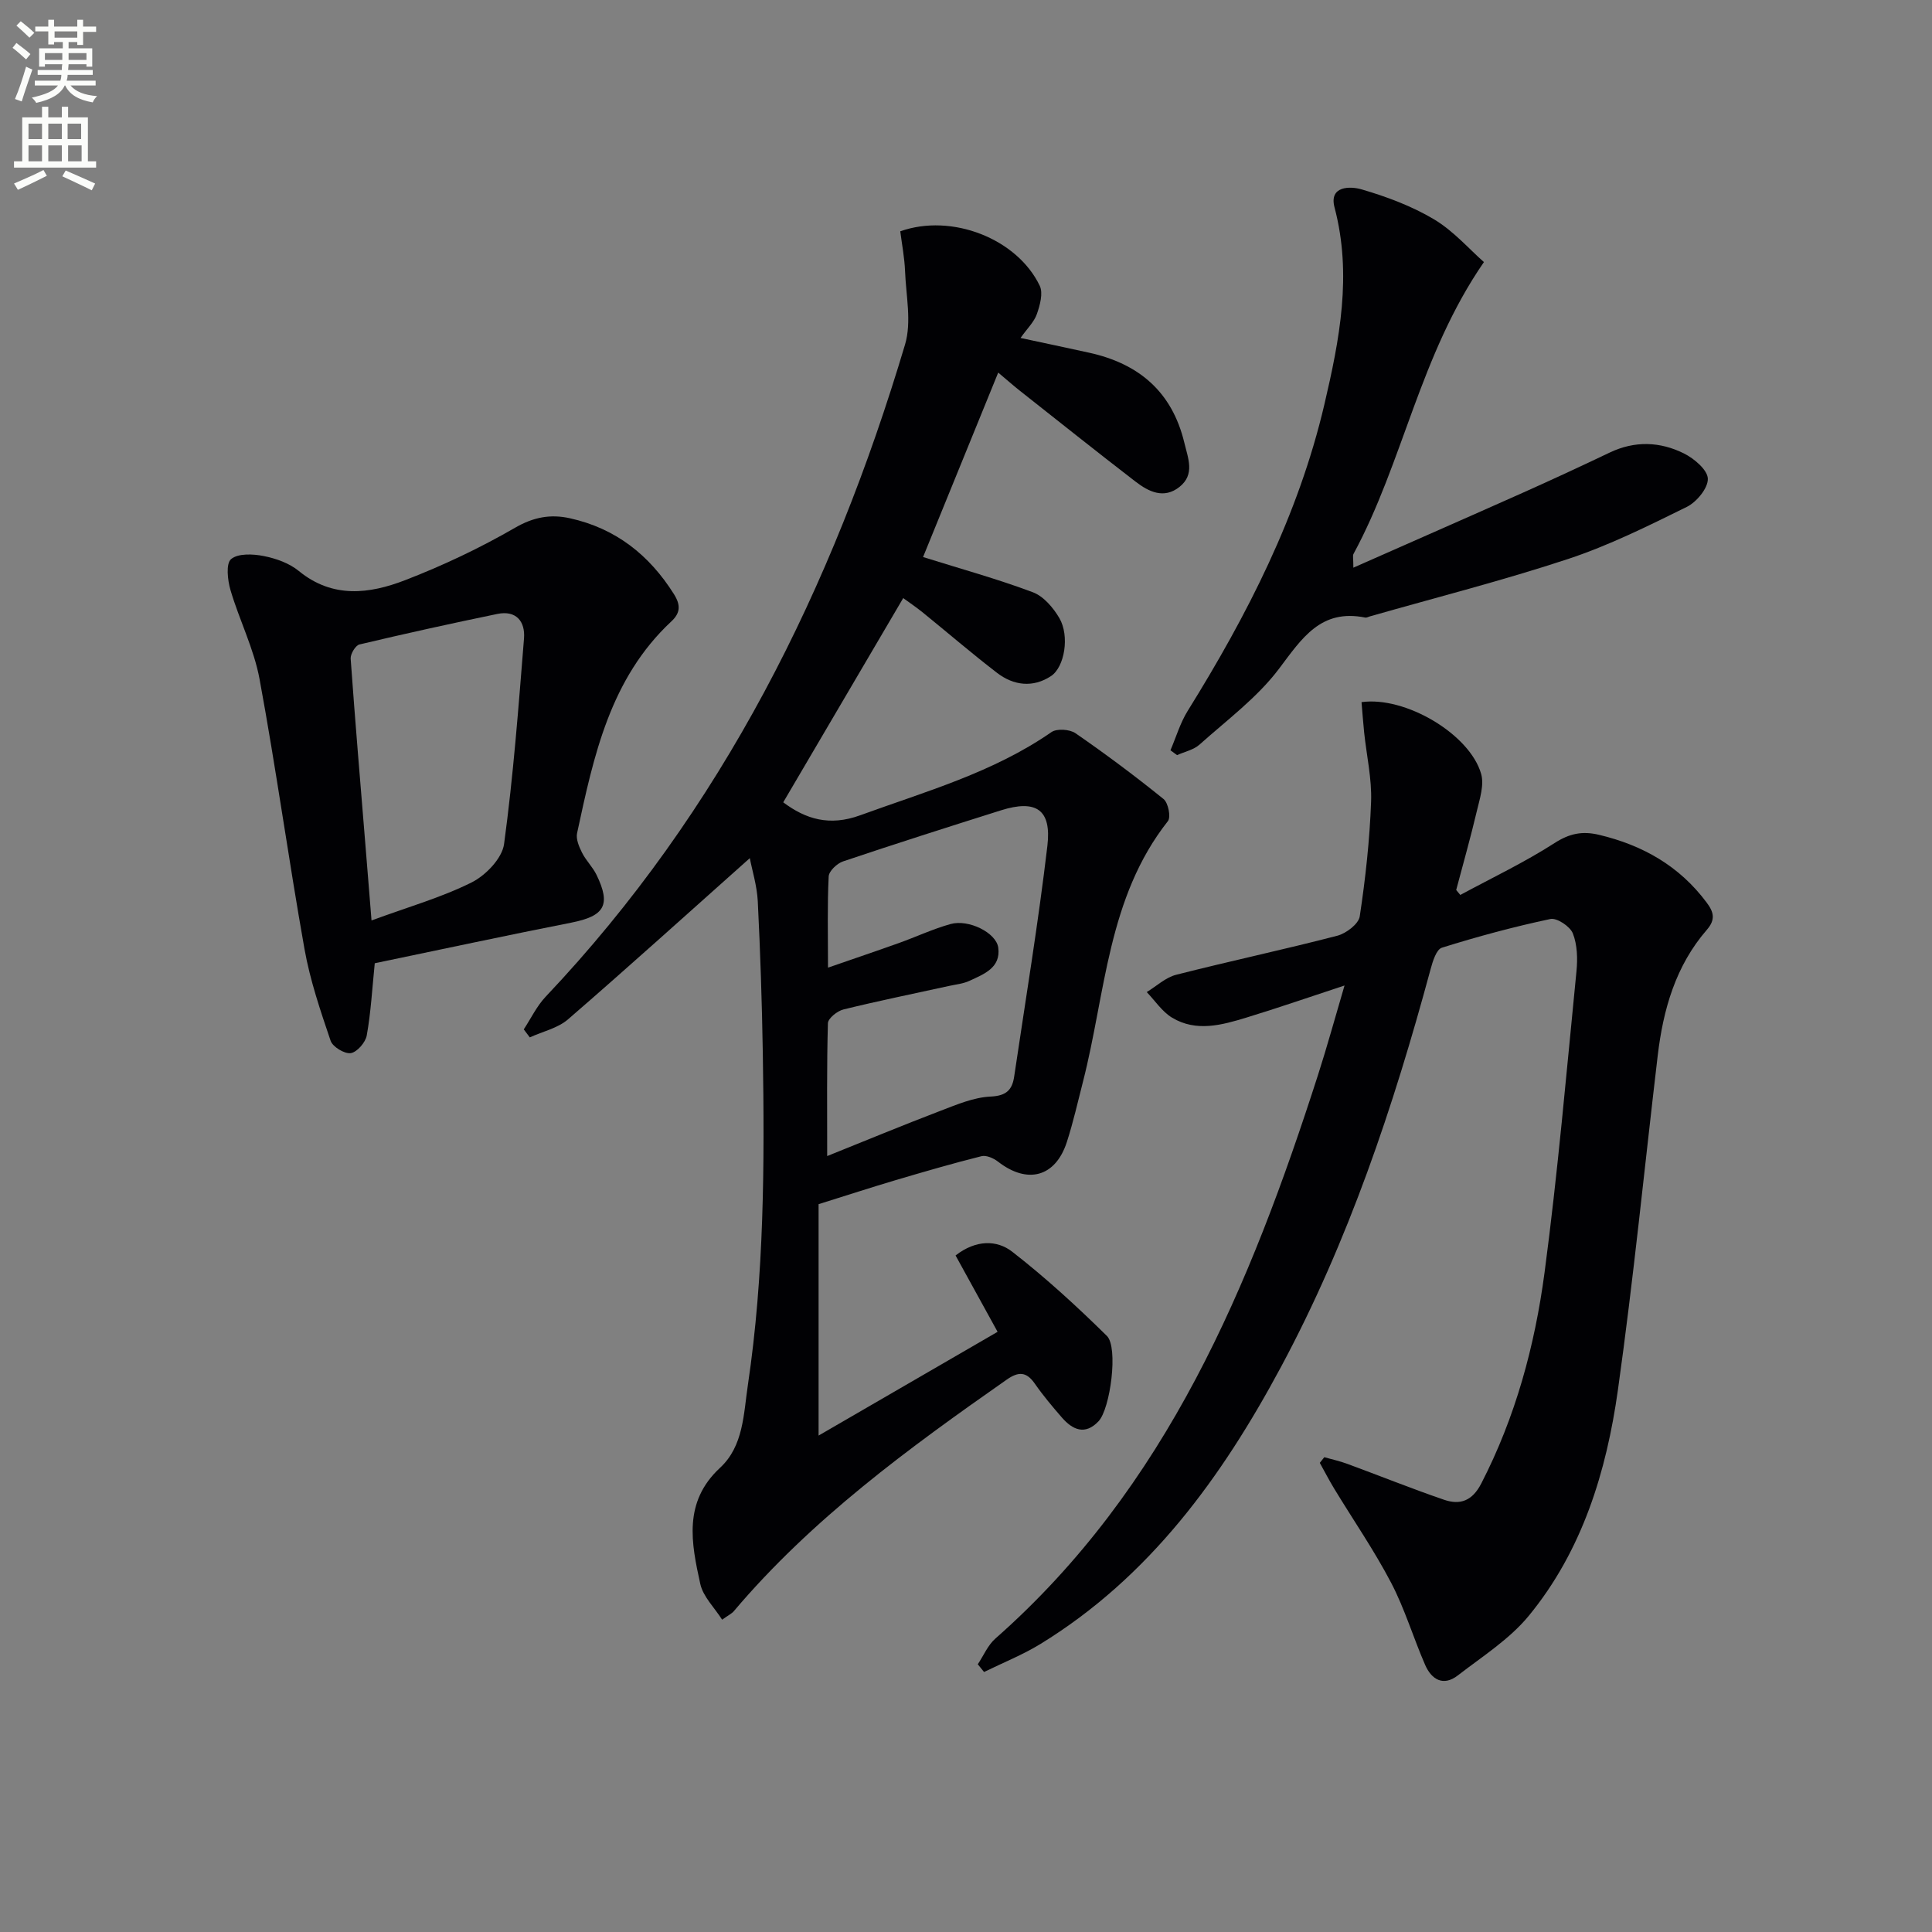
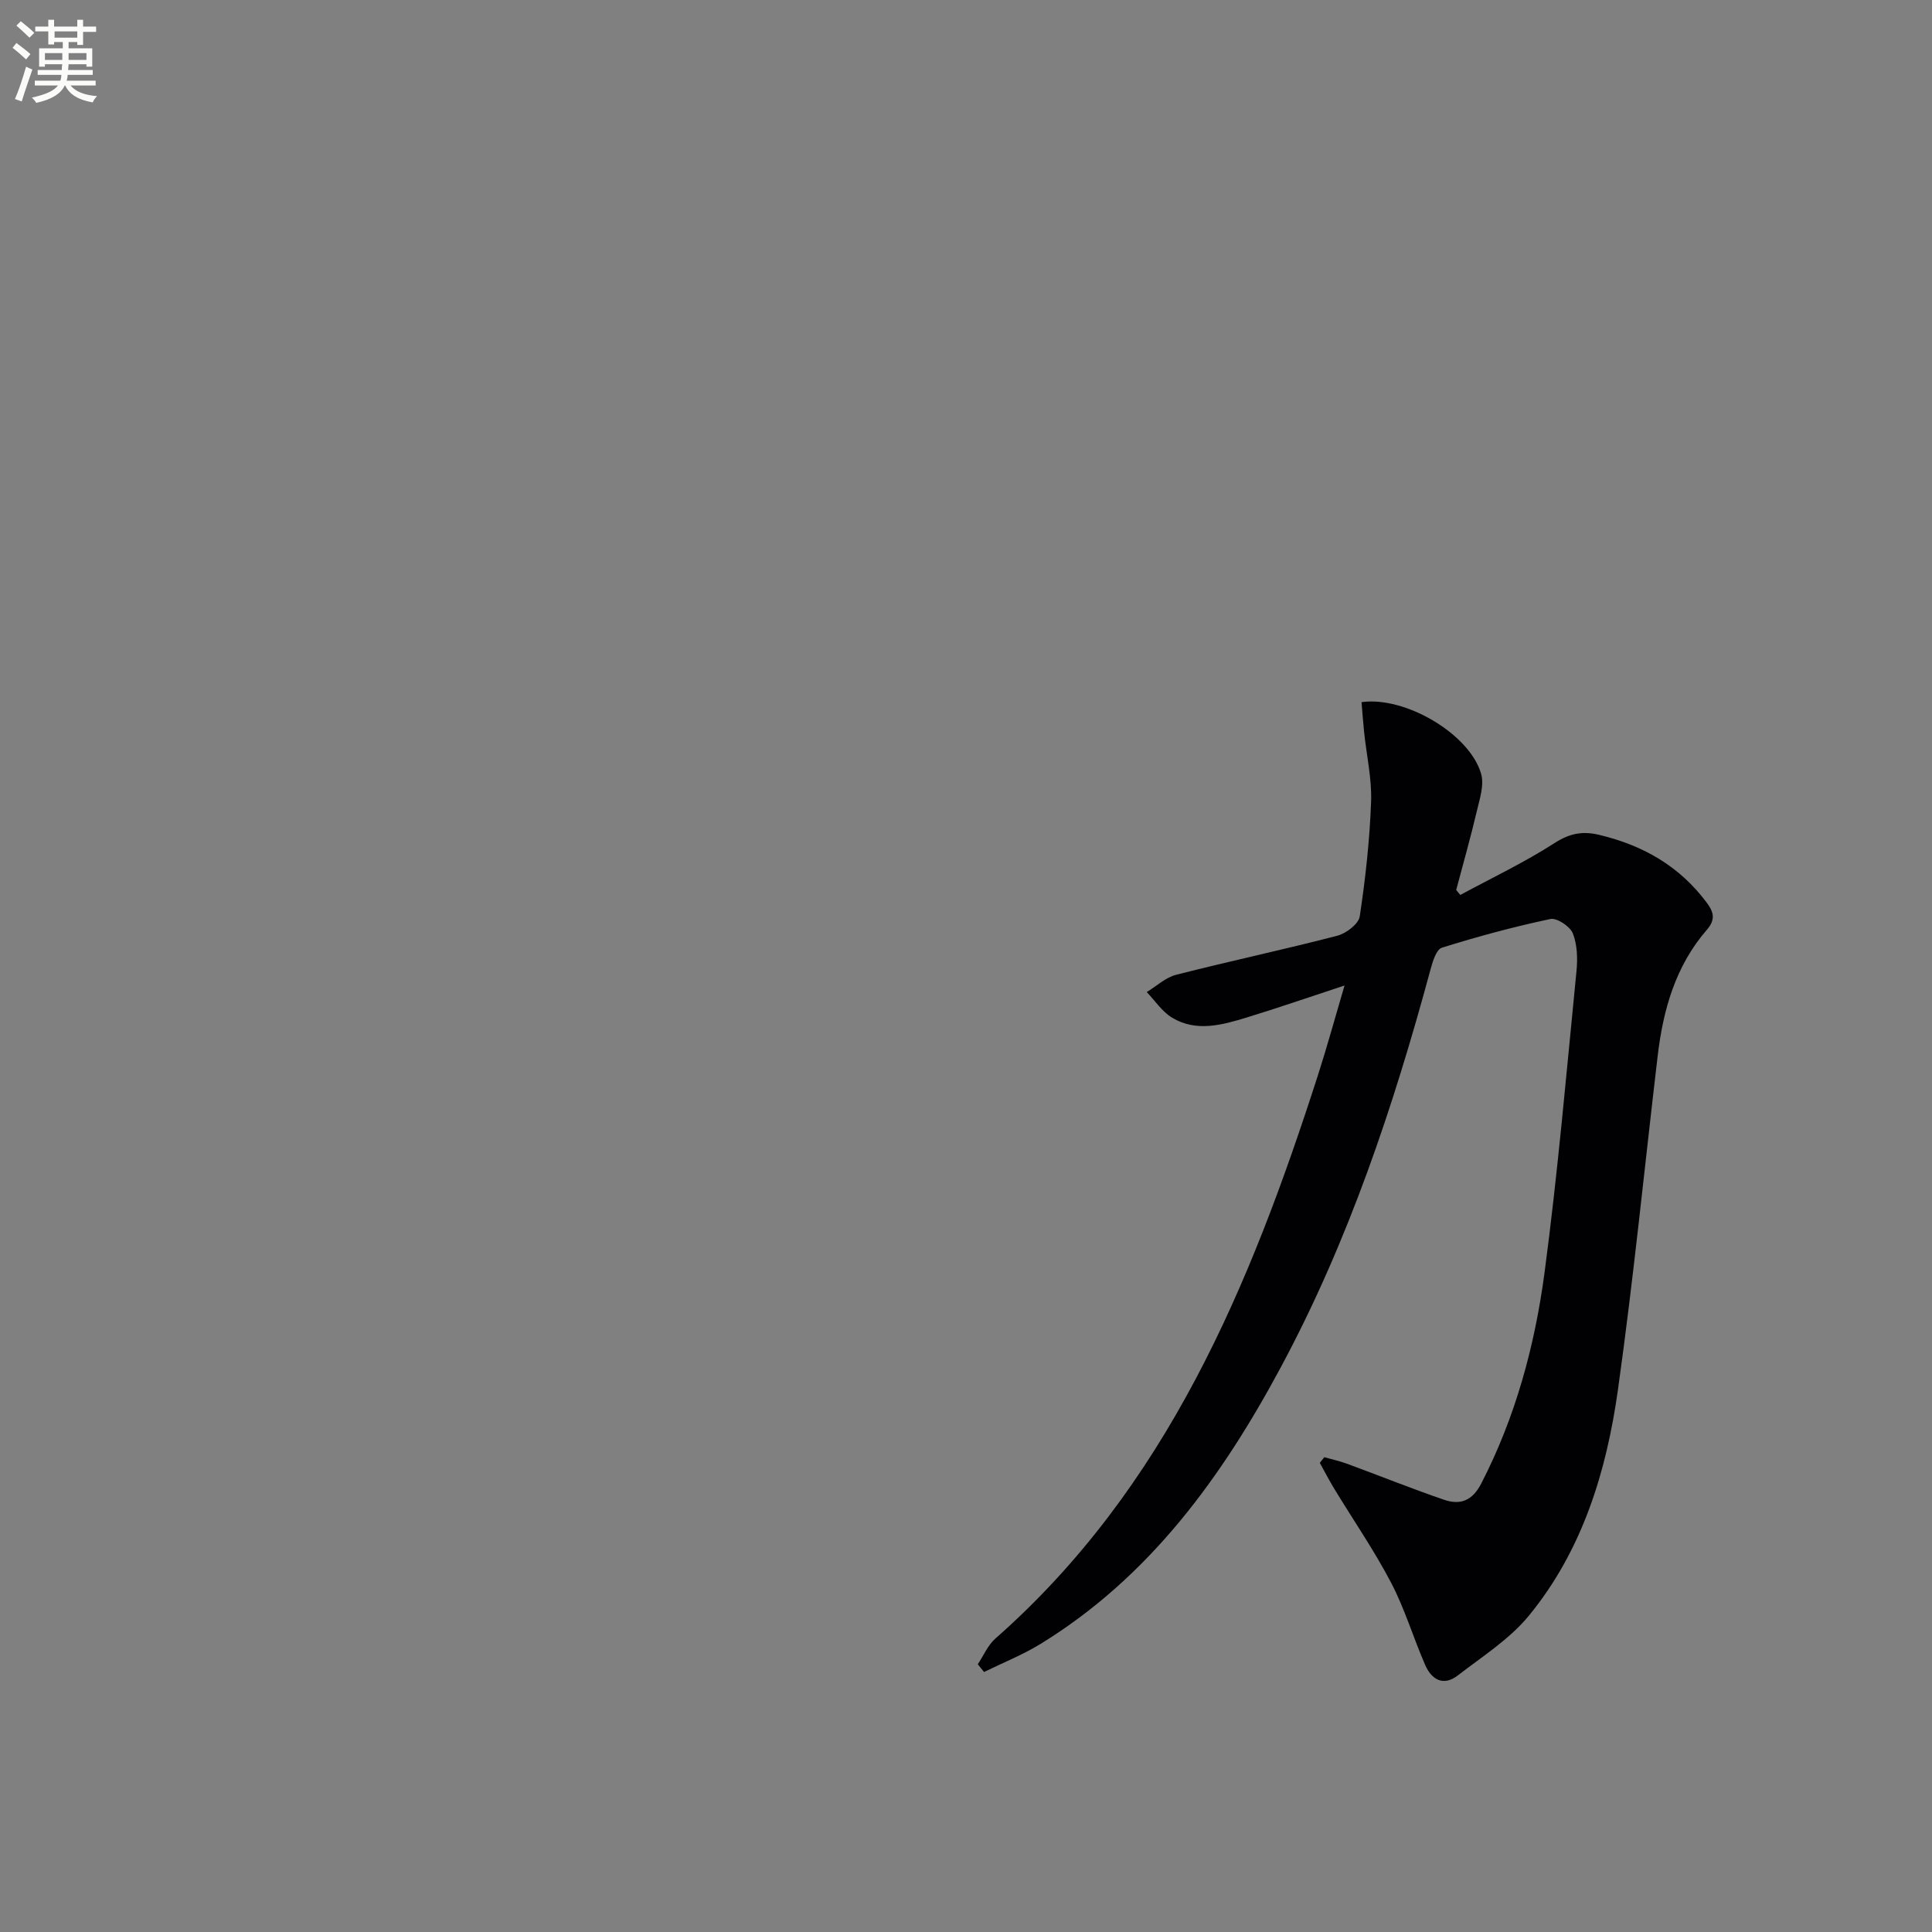
<svg xmlns="http://www.w3.org/2000/svg" enable-background="new 0 0 400 400" viewBox="0 0 400 400">
  <rect x="0" y="0" width="400" height="400" fill="#808080" stroke="none" />
  <path d="m2.6 9.9.8-1c.9.7 1.9 1.4 2.9 2.3l-.9 1.1c-1.1-1-2-1.8-2.8-2.4zm.5 10.6c.9-2.1 1.6-4.3 2.3-6.7.4.2.8.4 1.3.6-.7 2.1-1.5 4.3-2.2 6.6zm.3-15.2.9-.9c1 .8 2 1.6 2.8 2.4l-1 1c-.9-.9-1.8-1.7-2.7-2.5zm12.6-1.2h1.2v1.4h2.7v1.1h-2.7v2.7h-1.2v-.6h-1.8v1.3h4.9v3.8h-1.2v-.5h-3.7c0 .4-.1.9-.1 1.2h5.1v1h-5.2c0 .5-.1.9-.2 1.2h6v1h-5.2c1.1 1.3 2.9 2 5.5 2.2-.4.4-.7.8-.9 1.3-2.9-.5-4.8-1.6-5.7-3.5h-.1c-.8 1.7-2.7 2.9-5.9 3.6-.2-.4-.6-.8-.9-1.1 2.8-.6 4.6-1.4 5.4-2.5h-4.8v-1h5.3c.1-.3.2-.7.2-1.2h-4.9v-1h5c0-.4 0-.8.1-1.2h-3.6v.5h-1.2v-3.8h4.9v-1.3h-1.8v.5h-1.2v-2.7h-2.7v-1h2.7v-1.4h1.2v1.4h4.8zm-6.7 8.3h3.6c0-.4 0-.9 0-1.4h-3.6zm1.9-4.6h4.8v-1.3h-4.7v1.3zm6.7 3.2h-3.7v1.4h3.7z" fill="#fbfcfa" />
-   <path d="m8.7 22.1h1.3v2.2h2.8v-2.2h1.3v2.2h4.1v9.1h1.7v1.3h-17v-1.3h1.7v-9.1h4.1zm.3 13.1.7 1.2c-1.8.9-3.8 1.9-6 2.9-.2-.4-.5-.8-.8-1.3 2.3-1 4.4-1.9 6.1-2.8zm-3.1-6.4h2.8v-3.2h-2.8zm0 4.6h2.8v-3.3h-2.8zm4.1-4.6h2.8v-3.2h-2.8zm0 4.6h2.8v-3.3h-2.8zm3.6 1.9c2.1.9 4.1 1.8 6.1 2.7l-.7 1.4c-2.2-1.1-4.2-2-6.1-2.9zm3.2-9.7h-2.8v3.2h2.8zm-2.7 7.8h2.8v-3.3h-2.8z" fill="#fbfcfa" />
  <g fill="#010104">
-     <path d="m155.24 177.67c-12.8 11.4-25.09 22.52-37.63 33.37-2.13 1.84-5.26 2.52-7.92 3.74-.42-.55-.83-1.11-1.25-1.66 1.49-2.27 2.69-4.81 4.53-6.76 36.52-38.57 59.39-84.68 74.41-135.03 1.39-4.66.2-10.12 0-15.21-.11-2.79-.65-5.56-.99-8.23 10.64-3.79 24.21 1.52 28.88 11.28.73 1.53.04 4.03-.6 5.86-.58 1.65-2.01 3-3.38 4.94 4.92 1.05 9.53 2.03 14.14 3.04 10.33 2.25 17.23 8.08 19.77 18.64.78 3.26 2.24 6.58-1 9.16-3.23 2.57-6.4.99-9.12-1.11-8.04-6.19-15.97-12.52-23.94-18.81-1.4-1.11-2.74-2.3-4.47-3.75-5.45 13.37-10.68 26.2-15.56 38.19 7.83 2.45 15.41 4.54 22.73 7.29 2.22.83 4.24 3.21 5.5 5.37 2.13 3.67 1.1 10.12-1.76 12-3.73 2.44-7.72 1.95-11.15-.68-5.27-4.05-10.32-8.4-15.49-12.59-1.34-1.08-2.78-2.04-3.94-2.89-8.45 14.39-16.59 28.24-24.84 42.28 4.63 3.47 9.55 5.01 15.92 2.69 13.56-4.94 27.52-8.84 39.6-17.22 1.12-.78 3.78-.6 4.98.22 6.24 4.31 12.34 8.86 18.24 13.63.97.78 1.56 3.74.9 4.58-12.5 15.84-12.88 35.57-17.57 53.9-1.07 4.18-2.02 8.4-3.34 12.5-2.35 7.29-8.16 8.84-14.27 4.09-.91-.71-2.43-1.38-3.43-1.12-5.95 1.49-11.85 3.21-17.74 4.95-5.08 1.51-10.12 3.15-15.97 4.98v47.91c12.17-7.05 24.57-14.24 37.06-21.48-3-5.44-5.85-10.62-8.7-15.81 4.23-3.29 8.56-3.23 11.71-.79 6.9 5.36 13.39 11.31 19.62 17.45 2.4 2.37.71 15.11-1.74 17.68-2.78 2.93-5.36 1.77-7.59-.8-1.96-2.26-3.9-4.56-5.6-7.01-1.73-2.49-3.37-2.52-5.77-.85-20.35 14.24-40.37 28.85-56.56 47.99-.41.48-1.05.77-2.4 1.74-1.61-2.53-3.94-4.77-4.52-7.39-1.86-8.44-3.59-16.95 4.09-24.06 4.86-4.5 4.86-11.12 5.76-17.14 3.39-22.8 3.46-45.77 3.09-68.75-.17-10.48-.52-20.96-1.04-31.42-.17-3.22-1.17-6.4-1.65-8.91zm16.19 22.67c5.62-1.95 10.16-3.48 14.66-5.09 3.58-1.28 7.06-2.92 10.72-3.94 3.74-1.04 9.46 1.8 9.87 4.9.55 4.17-2.98 5.47-5.94 6.85-1.32.62-2.86.76-4.31 1.08-7.28 1.6-14.58 3.08-21.81 4.86-1.27.31-3.18 1.84-3.21 2.85-.25 8.92-.15 17.85-.15 27.5 7.53-3.02 15.45-6.31 23.46-9.37 3.37-1.29 6.88-2.79 10.39-2.95 3.3-.15 4.47-1.43 4.87-4.18 2.36-15.9 4.99-31.77 6.87-47.73.89-7.54-2.36-9.63-9.61-7.35-10.92 3.44-21.84 6.92-32.69 10.57-1.25.42-2.93 2.01-2.98 3.12-.3 5.94-.14 11.9-.14 18.88z" />
    <path d="m302.34 185.29c6.53-3.53 13.27-6.73 19.49-10.73 3.12-2.01 5.78-2.54 9.23-1.72 9.06 2.15 16.65 6.46 22.29 14.03 1.48 1.98 1.87 3.52.03 5.64-6.46 7.45-9.04 16.5-10.17 26.06-2.73 23.08-5.01 46.21-8.24 69.22-2.38 16.92-7.37 33.24-18.44 46.73-4 4.87-9.64 8.44-14.72 12.37-2.99 2.31-5.43.84-6.75-2.19-2.45-5.62-4.21-11.59-7.04-17-3.51-6.71-7.84-12.99-11.78-19.48-1.06-1.75-2-3.56-2.99-5.35.31-.39.62-.78.93-1.17 1.59.45 3.21.8 4.75 1.37 6.69 2.46 13.31 5.13 20.05 7.44 3.32 1.14 5.84.24 7.69-3.35 7.1-13.77 11.09-28.52 13.11-43.67 2.75-20.73 4.55-41.58 6.61-62.39.26-2.6.18-5.49-.75-7.85-.57-1.44-3.29-3.26-4.64-2.98-7.58 1.6-15.08 3.63-22.47 5.94-1.15.36-1.91 2.84-2.35 4.48-7.69 28.44-16.99 56.28-30.97 82.33-12.26 22.85-27.2 43.48-49.8 57.35-3.69 2.26-7.77 3.88-11.67 5.8-.43-.53-.87-1.07-1.3-1.6 1.2-1.79 2.07-3.94 3.63-5.31 35.55-31.32 52.78-73.09 66.81-116.7 1.87-5.81 3.48-11.71 5.49-18.52-7.3 2.4-13.74 4.63-20.25 6.62-5.11 1.56-10.43 3.06-15.45.04-2.06-1.24-3.52-3.5-5.25-5.3 2.02-1.23 3.89-3.02 6.08-3.58 11.09-2.83 22.3-5.21 33.38-8.09 1.83-.48 4.4-2.43 4.64-4 1.19-7.87 2.06-15.82 2.35-23.77.17-4.75-.94-9.55-1.44-14.34-.22-2.1-.36-4.2-.54-6.25 9.08-1.27 22.41 6.63 24.76 14.84.67 2.32-.3 5.23-.9 7.77-1.29 5.46-2.82 10.86-4.26 16.28.28.34.56.68.85 1.03z" />
-     <path d="m77.59 199.43c-.55 5.44-.81 10.25-1.66 14.95-.26 1.45-2.01 3.46-3.31 3.66-1.29.19-3.74-1.3-4.17-2.56-2.11-6.22-4.25-12.51-5.4-18.95-3.31-18.6-5.88-37.34-9.31-55.92-1.16-6.3-4.2-12.24-6.02-18.44-.6-2.05-.98-5.47.12-6.41 1.43-1.22 4.54-1.08 6.75-.64 2.55.5 5.31 1.48 7.28 3.1 7 5.73 14.62 4.75 22 1.9 7.85-3.03 15.53-6.67 22.81-10.88 3.83-2.21 7.35-2.82 11.32-1.94 9.45 2.09 16.43 7.58 21.55 15.74 1.44 2.3 1.27 3.91-.54 5.6-12.71 11.85-16.09 27.88-19.53 43.85-.27 1.23.41 2.83 1.03 4.06.81 1.62 2.2 2.95 2.99 4.57 3.04 6.26 1.67 8.54-5.21 9.9-13.64 2.69-27.23 5.61-40.7 8.41zm-.67-8.86c7.58-2.79 14.44-4.74 20.72-7.87 2.92-1.46 6.31-4.98 6.72-7.94 1.92-14.12 2.99-28.36 4.13-42.57.28-3.51-1.61-5.89-5.52-5.08-9.55 1.97-19.07 4.07-28.55 6.32-.82.2-1.88 1.97-1.82 2.93.92 12.92 2.02 25.84 3.07 38.75.39 4.75.77 9.49 1.25 15.46z" />
-     <path d="m242.33 155.34c1.17-2.73 2.02-5.67 3.57-8.16 12.34-19.85 22.91-40.48 28.29-63.41 3.15-13.44 5.78-26.91 2.11-40.83-1.2-4.56 3.38-4.39 5.61-3.73 5.17 1.51 10.38 3.45 14.99 6.2 4.05 2.42 7.29 6.18 10.33 8.85-13.3 19.27-16.7 41.41-27.01 60.44-.19.36-.02.92-.02 2.83 12.1-5.35 23.56-10.37 34.99-15.47 6.06-2.71 12.09-5.5 18.08-8.36 5.19-2.48 10.43-2.28 15.37.18 2.11 1.05 4.89 3.4 4.95 5.23.06 1.95-2.32 4.83-4.36 5.84-8.03 3.96-16.13 7.99-24.6 10.79-13.51 4.46-27.33 7.97-41.02 11.88-.32.09-.67.3-.96.24-9.19-1.85-13.09 4.28-17.83 10.58-4.5 5.98-10.8 10.64-16.46 15.71-1.22 1.1-3.09 1.48-4.66 2.19-.46-.34-.92-.67-1.37-1z" />
  </g>
</svg>